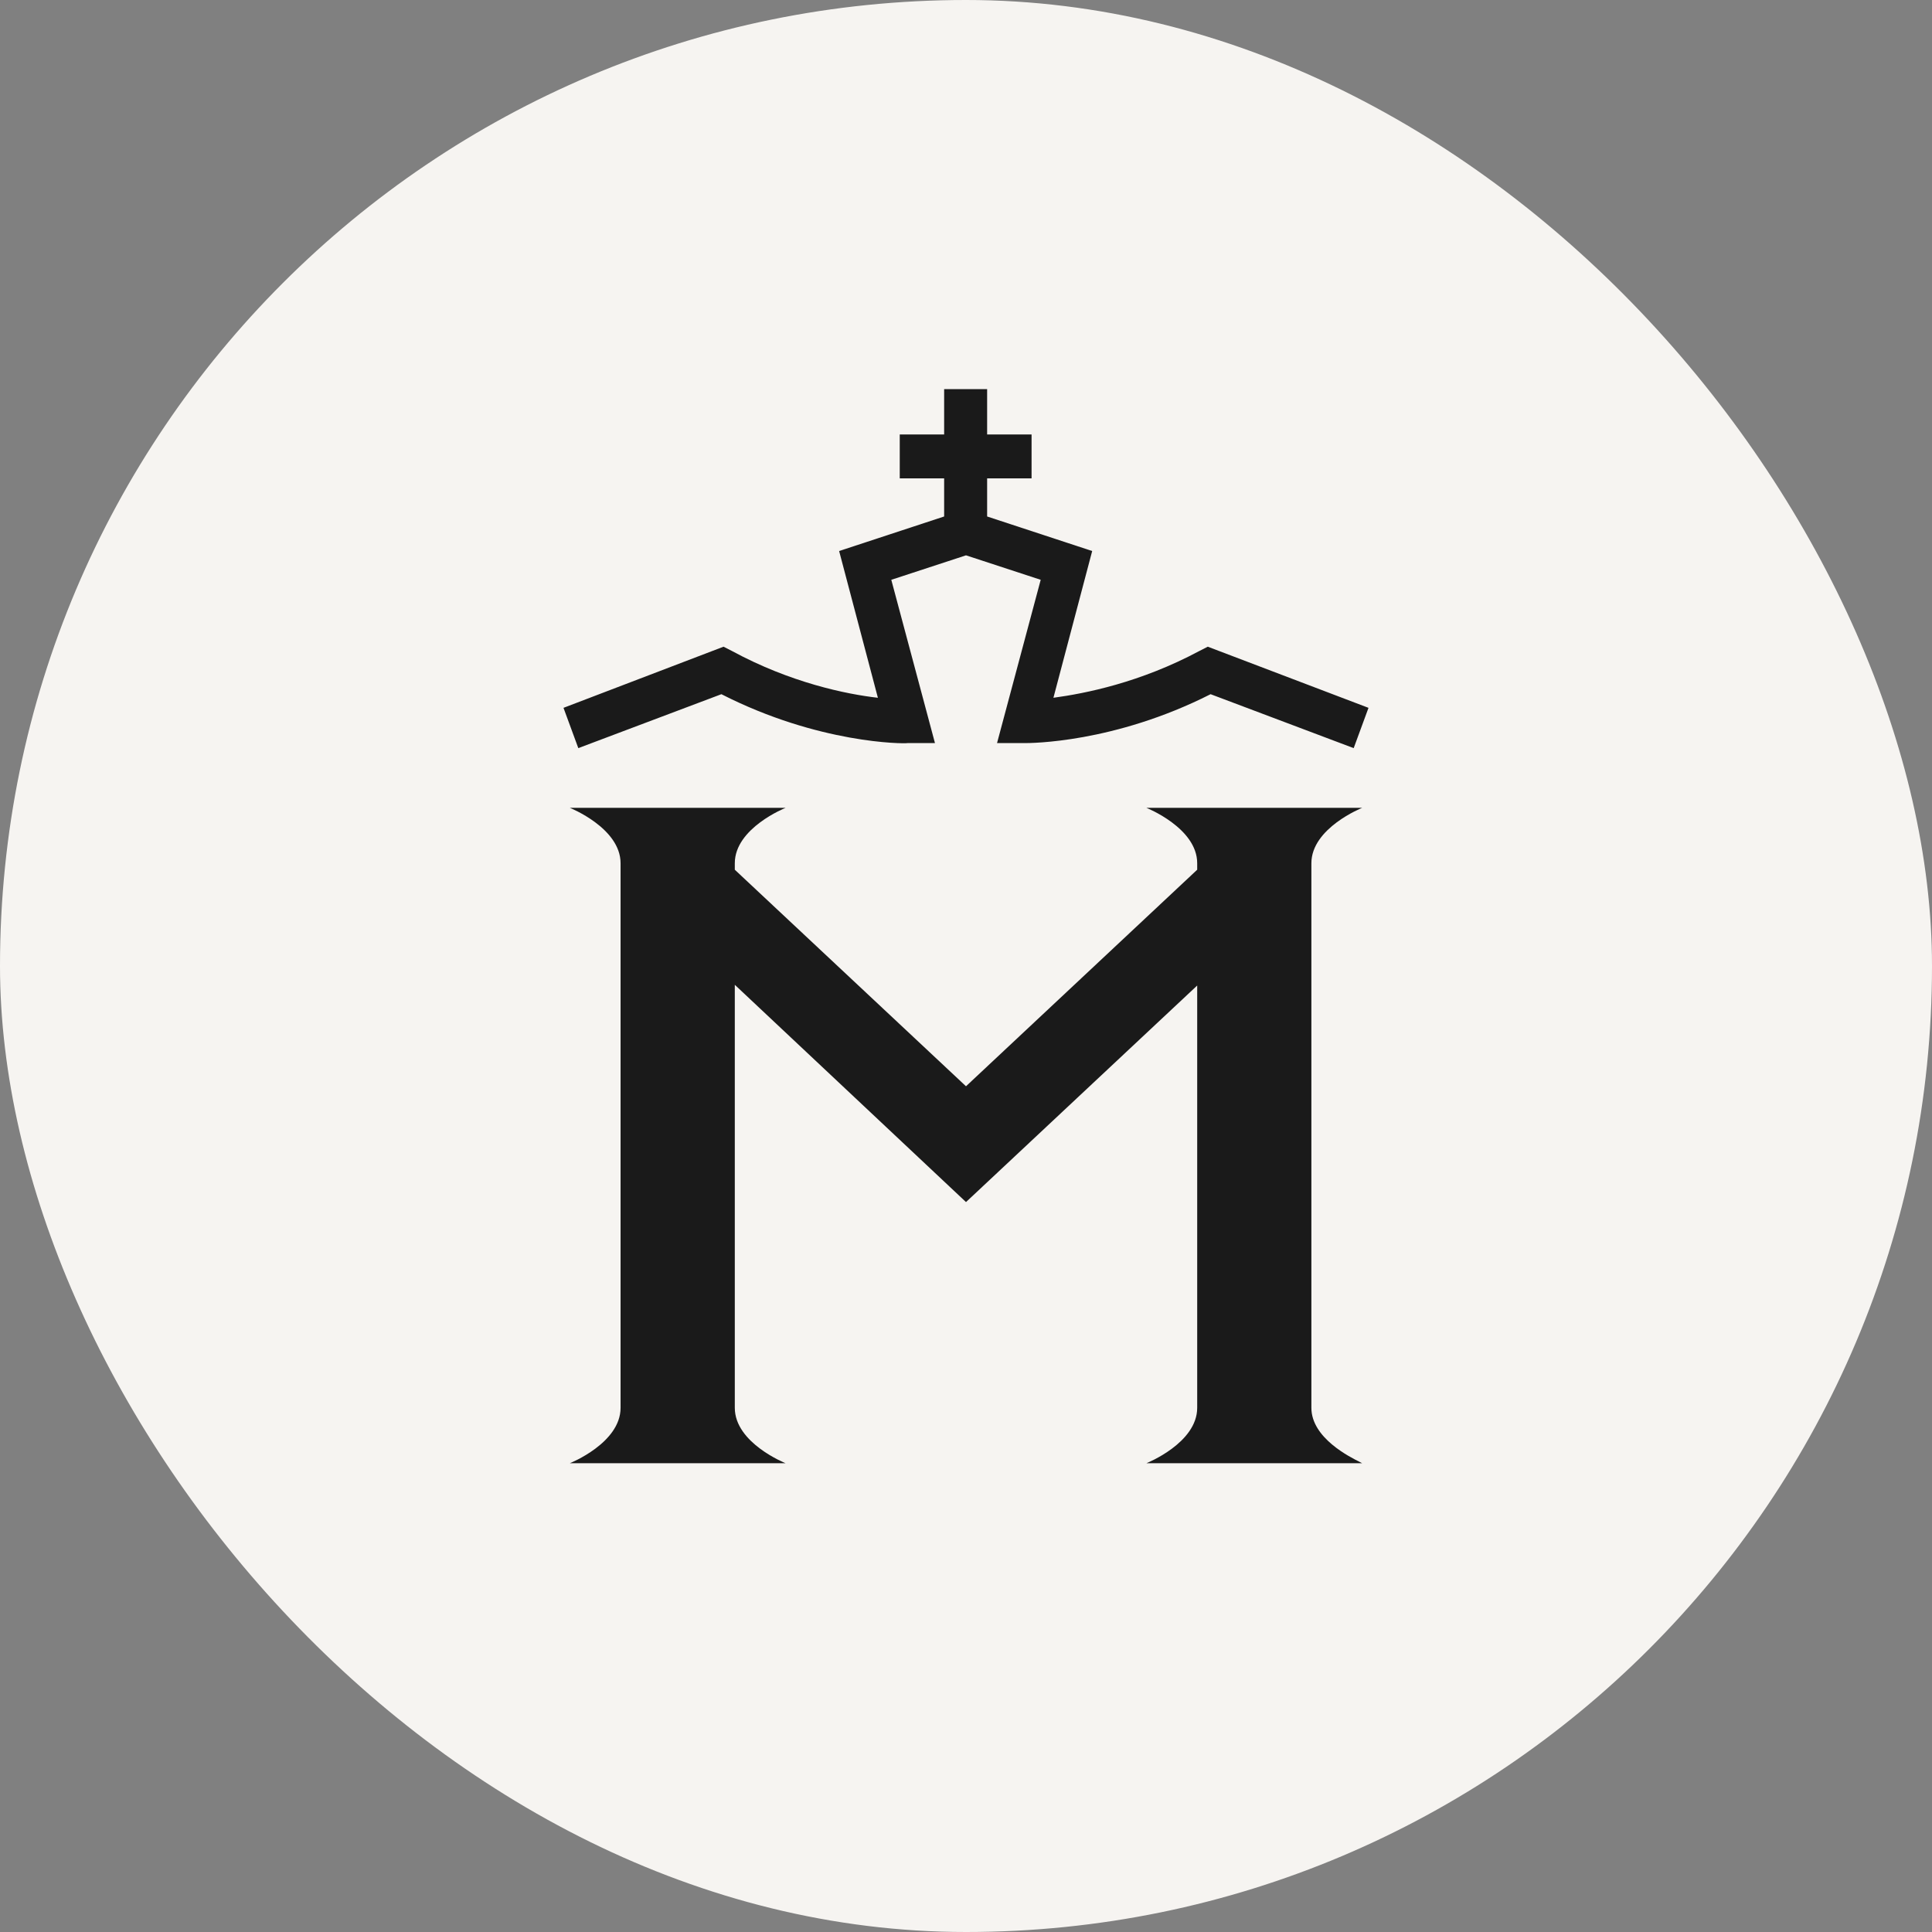
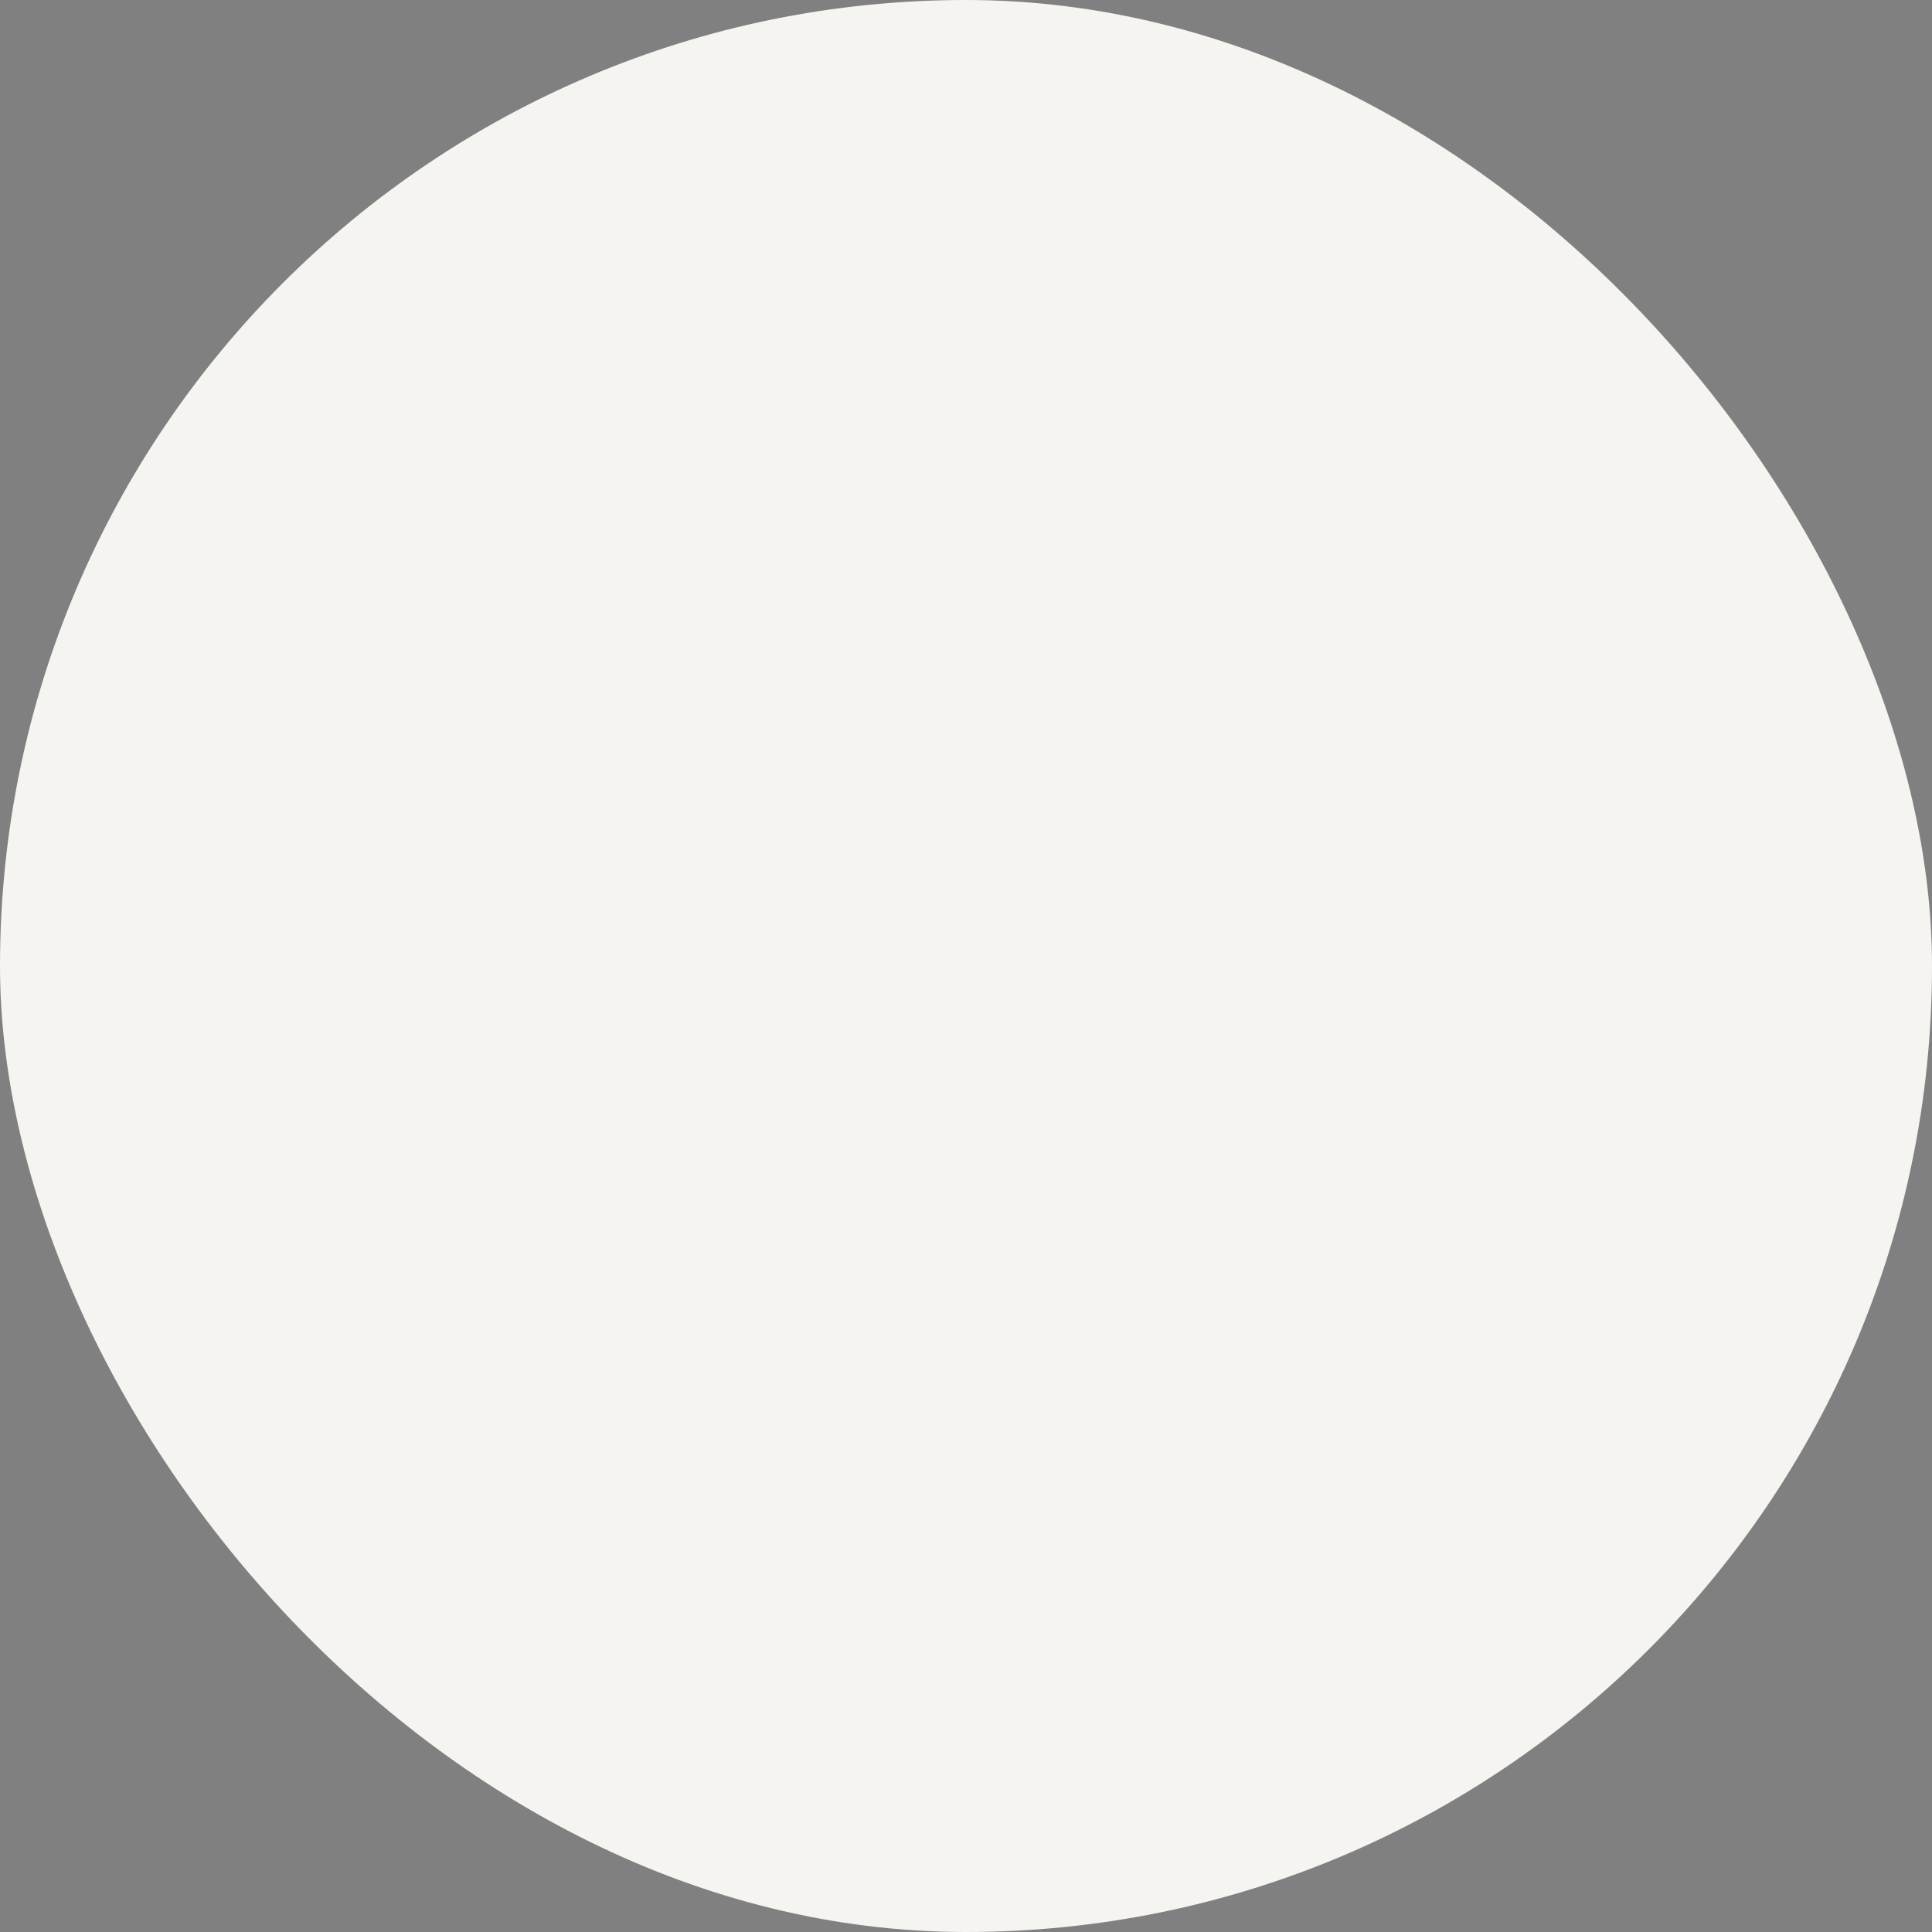
<svg xmlns="http://www.w3.org/2000/svg" width="48" height="48" viewBox="0 0 48 48" fill="none">
  <rect x="0" y="0" width="48" height="48" fill="#808080" stroke="none" />
  <rect width="48" height="48" rx="24" fill="#F6F4F1" />
-   <path fill-rule="evenodd" clip-rule="evenodd" d="M29.797 16.174L30.007 16.067L34 17.586L33.632 18.587L30.077 17.247C27.67 18.466 25.588 18.462 25.457 18.462L25.454 18.462H24.771L25.856 14.405L24 13.797L22.144 14.405L23.229 18.462H22.546C22.459 18.48 20.34 18.48 17.923 17.247L14.368 18.587L14 17.586L17.976 16.067L18.186 16.174C19.639 16.961 21.023 17.247 21.811 17.336L20.848 13.69L23.457 12.832V11.885H22.354V10.794H23.457V9.668H24.525V10.794H25.629V11.885H24.525V12.832L27.135 13.69L26.172 17.336C26.96 17.229 28.326 16.961 29.797 16.174ZM32.581 21.447V34.977C32.581 35.727 33.544 36.203 33.787 36.324C33.822 36.341 33.842 36.351 33.842 36.353H32.581H29.744H28.483C28.483 36.353 29.744 35.853 29.744 34.977V24.485L24 29.865L18.256 24.467V34.977C18.256 35.853 19.517 36.353 19.517 36.353H18.256H15.418H14.158C14.158 36.353 15.418 35.853 15.418 34.977V21.447C15.418 20.571 14.158 20.071 14.158 20.071H15.418H18.256H19.517C19.517 20.071 18.256 20.571 18.256 21.447V21.608L24 26.988L29.744 21.608V21.447C29.744 20.571 28.483 20.071 28.483 20.071H29.744H32.581H33.842C33.842 20.071 32.581 20.571 32.581 21.447Z" fill="#1A1A1A" />
</svg>